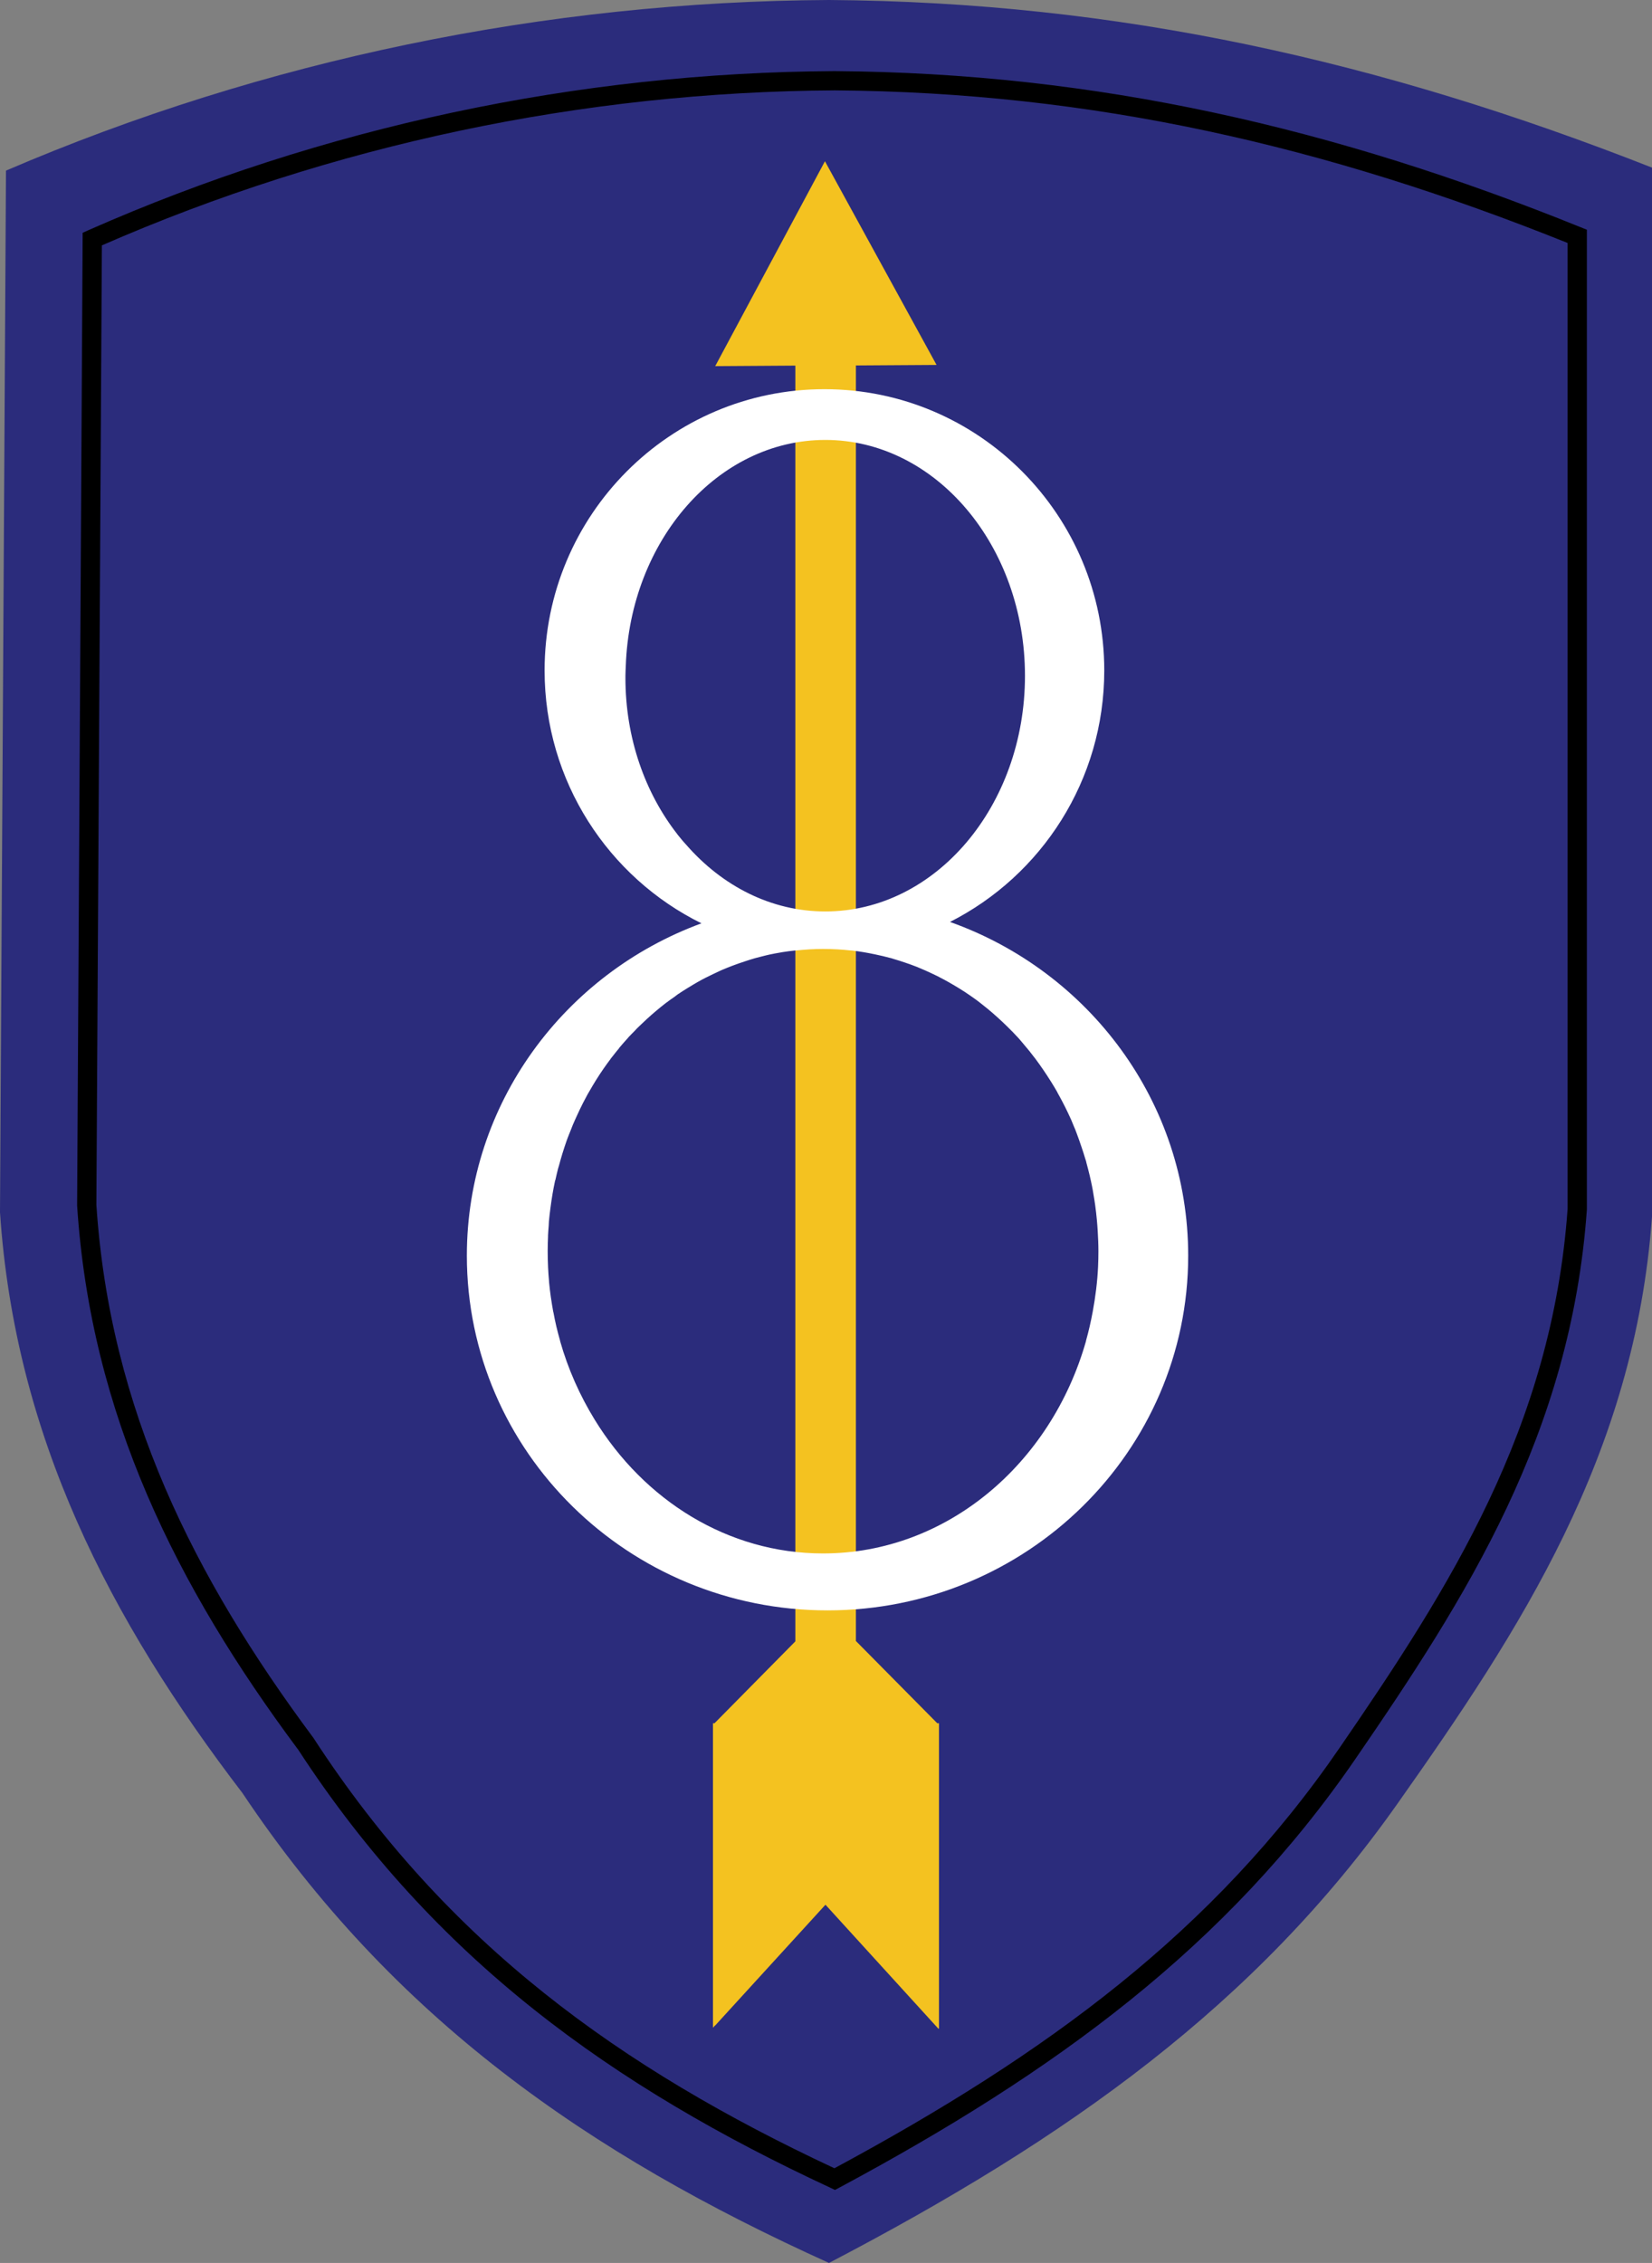
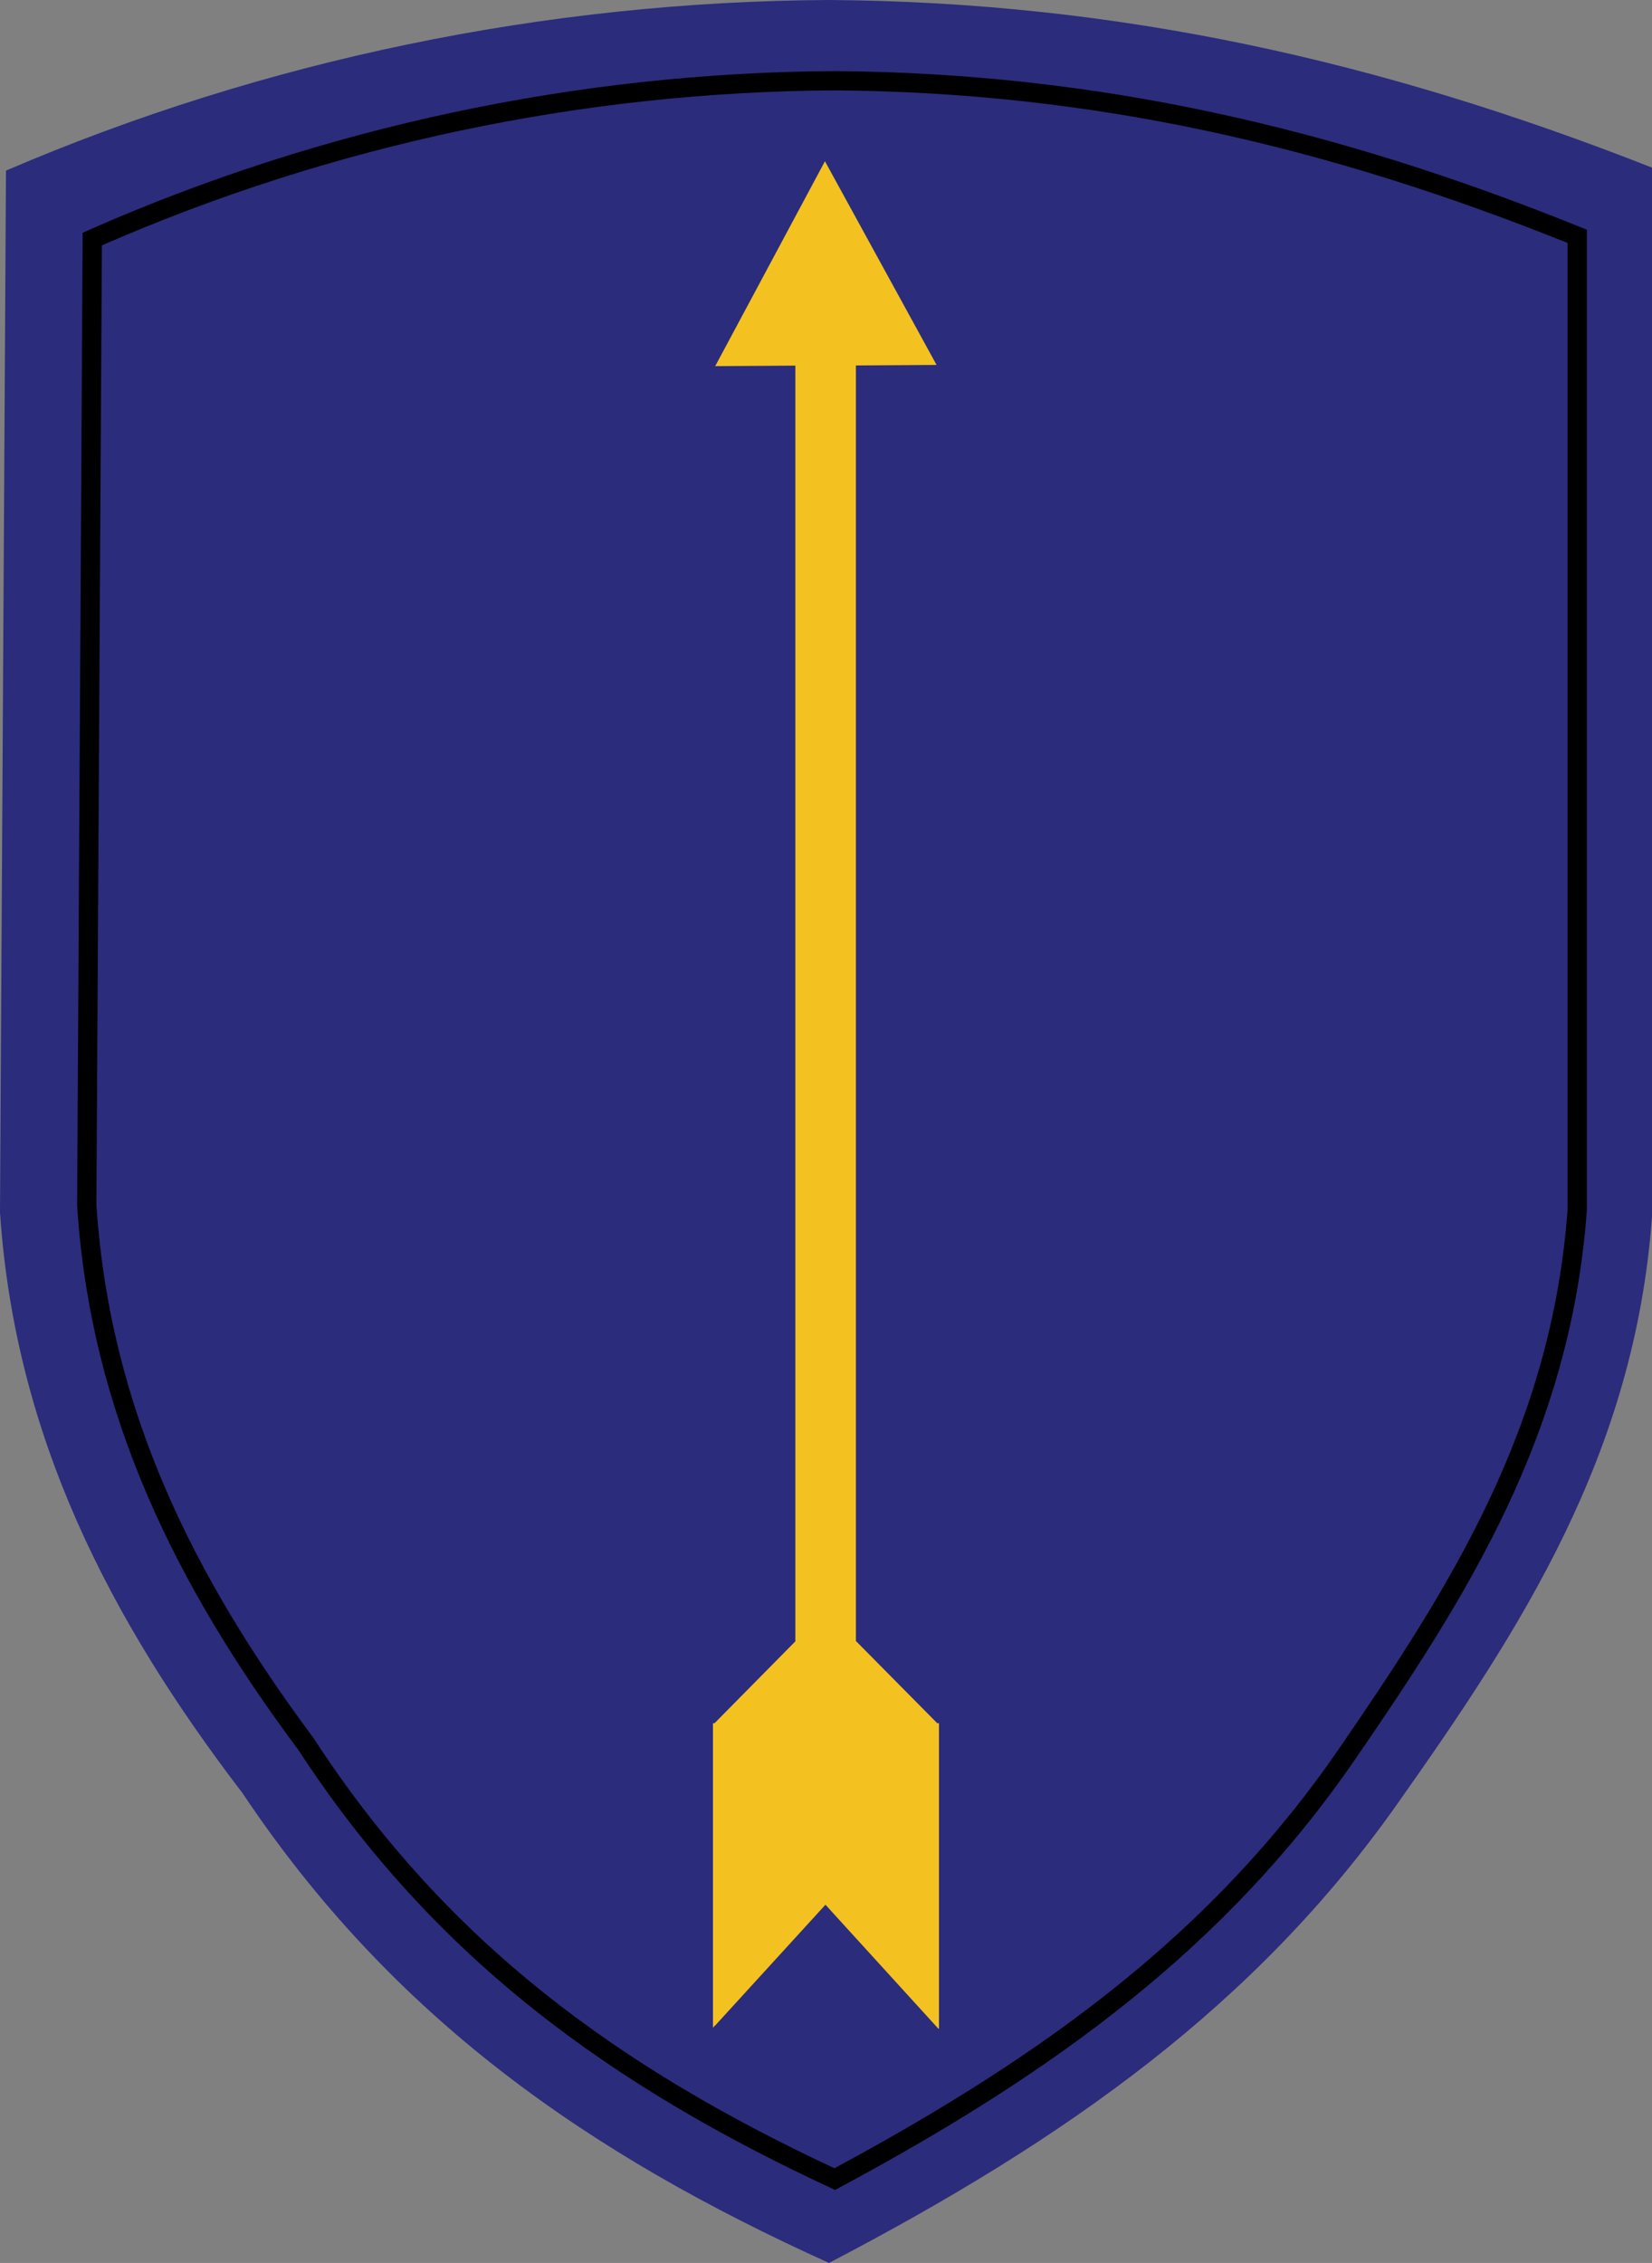
<svg xmlns="http://www.w3.org/2000/svg" xmlns:ns1="http://sodipodi.sourceforge.net/DTD/sodipodi-0.dtd" xmlns:ns2="http://www.inkscape.org/namespaces/inkscape" id="svg2211" ns1:version="0.32" ns2:version="0.45.1" width="900.477" height="1233.263" version="1.0" ns1:docbase="C:\Documents and Settings\steven.williamson\Desktop" ns1:docname="8th_Infantry_Division patch.svg" ns2:output_extension="org.inkscape.output.svg.inkscape">
  <rect width="100%" height="100%" fill="#808080" stroke="none" />
  <defs id="defs2214" />
  <ns1:namedview ns2:window-height="968" ns2:window-width="1280" ns2:pageshadow="2" ns2:pageopacity="0.0" guidetolerance="10.0" gridtolerance="10.0" objecttolerance="10.0" borderopacity="1.0" bordercolor="#666666" pagecolor="#ffffff" id="base" ns2:zoom="0.4597561" ns2:cx="150" ns2:cy="604.86888" ns2:window-x="-4" ns2:window-y="-4" ns2:current-layer="svg2211" />
  <g id="g16806" transform="matrix(3, 0, 0, 3, 1.631, 1.631)">
    <path ns1:nodetypes="ccccccccc" id="path2220" d="M 0.544,30.451 C 47.398,10.332 98.603,-0.272 150.08,-0.544 C 202.644,-0.181 250.314,10.513 299.615,29.907 L 299.615,220.497 C 296.443,263.908 275.599,295.628 253.395,327.076 C 227.657,363.599 193.49,387.887 150.08,410.544 C 106.397,390.787 70.871,366.136 43.501,325.172 C 19.304,293.543 2.175,260.283 -0.544,219.682 L 0.544,30.451 z " style="opacity: 1; fill: rgb(43, 44, 124); fill-opacity: 1; fill-rule: evenodd; stroke: none; stroke-width: 1px; stroke-linecap: butt; stroke-linejoin: miter; stroke-opacity: 1;" />
    <path id="path12909" d="M 149.344,28.75 L 129.406,65.969 L 143.969,65.875 L 143.969,297.625 L 129.281,312.5 L 129,312.5 L 129,367.812 L 129.375,367.406 L 129.406,367.406 L 149.438,345.469 L 169.906,367.938 L 169.875,367.938 L 169.906,367.969 L 170.062,367.969 L 170.062,312.5 L 169.75,312.5 L 154.969,297.562 L 154.969,65.844 L 169.625,65.75 L 149.344,28.75 z " style="opacity: 1; fill: rgb(244, 194, 32); fill-opacity: 1; stroke: none; stroke-width: 4; stroke-linecap: butt; stroke-linejoin: round; stroke-miterlimit: 4; stroke-dasharray: none; stroke-opacity: 1;" />
-     <path id="path5132" d="M 149.25,70.156 C 121.185,70.156 98.406,93.035 98.406,121.25 C 98.406,141.405 110.035,158.864 126.906,167.188 C 102.02,176.328 84.281,199.916 84.281,227.562 C 84.281,263.131 113.643,292 149.812,292 C 185.982,292 215.344,263.131 215.344,227.562 C 215.344,199.672 197.295,175.901 172.062,166.938 C 188.677,158.523 200.094,141.216 200.094,121.25 C 200.094,93.035 177.315,70.156 149.25,70.156 z M 149.406,79.375 C 169.442,79.375 185.688,98.581 185.688,122.219 C 185.688,145.856 169.442,165.031 149.406,165.031 C 139.587,165.031 130.692,160.419 124.156,152.938 C 123.909,152.655 123.646,152.385 123.406,152.094 C 123.12,151.753 122.839,151.415 122.562,151.062 C 122.54,151.033 122.523,150.998 122.5,150.969 C 116.66,143.484 113.094,133.531 113.094,122.625 C 113.094,122.562 113.094,122.501 113.094,122.438 C 113.093,122.364 113.094,122.293 113.094,122.219 C 113.094,121.636 113.137,121.046 113.156,120.469 C 113.931,97.637 129.865,79.375 149.406,79.375 z M 149,171.844 C 150.726,171.844 152.413,171.938 154.094,172.125 C 154.135,172.13 154.178,172.12 154.219,172.125 C 155.676,172.29 157.114,172.544 158.531,172.844 C 159.41,173.03 160.295,173.233 161.156,173.469 C 161.207,173.483 161.262,173.486 161.312,173.5 C 161.514,173.556 161.706,173.629 161.906,173.688 C 162.572,173.882 163.221,174.089 163.875,174.312 C 164.601,174.56 165.32,174.811 166.031,175.094 C 166.084,175.115 166.135,175.135 166.188,175.156 C 166.284,175.195 166.373,175.242 166.469,175.281 C 167.146,175.559 167.806,175.848 168.469,176.156 C 168.907,176.36 169.349,176.564 169.781,176.781 C 169.981,176.881 170.177,176.991 170.375,177.094 C 170.592,177.207 170.816,177.321 171.031,177.438 C 171.64,177.766 172.25,178.114 172.844,178.469 C 173.505,178.863 174.17,179.262 174.812,179.688 C 175.137,179.903 175.461,180.121 175.781,180.344 C 176.181,180.622 176.576,180.897 176.969,181.188 C 177.202,181.36 177.426,181.542 177.656,181.719 C 178.082,182.046 178.49,182.377 178.906,182.719 C 179.559,183.254 180.185,183.806 180.812,184.375 C 181.372,184.882 181.93,185.405 182.469,185.938 C 183.171,186.632 183.865,187.326 184.531,188.062 C 184.779,188.336 185.008,188.627 185.25,188.906 C 186.066,189.848 186.84,190.809 187.594,191.812 C 188.098,192.484 188.587,193.178 189.062,193.875 C 189.466,194.466 189.868,195.078 190.25,195.688 C 190.322,195.802 190.398,195.916 190.469,196.031 C 190.819,196.599 191.169,197.167 191.5,197.75 C 191.557,197.851 191.599,197.961 191.656,198.062 C 191.761,198.25 191.866,198.436 191.969,198.625 C 192.312,199.256 192.648,199.884 192.969,200.531 C 193.302,201.202 193.63,201.875 193.938,202.562 C 193.989,202.677 194.043,202.791 194.094,202.906 C 194.3,203.376 194.493,203.866 194.688,204.344 C 194.705,204.387 194.733,204.426 194.75,204.469 C 194.995,205.074 195.212,205.696 195.438,206.312 C 195.48,206.427 195.521,206.541 195.562,206.656 C 195.704,207.05 195.836,207.446 195.969,207.844 C 196.208,208.559 196.444,209.271 196.656,210 C 196.693,210.127 196.745,210.247 196.781,210.375 C 196.819,210.509 196.838,210.647 196.875,210.781 C 197.075,211.503 197.265,212.235 197.438,212.969 C 197.593,213.63 197.741,214.298 197.875,214.969 C 197.918,215.187 197.959,215.405 198,215.625 C 198.047,215.875 198.081,216.124 198.125,216.375 C 198.238,217.024 198.346,217.687 198.438,218.344 C 198.563,219.24 198.665,220.153 198.75,221.062 C 198.815,221.75 198.865,222.431 198.906,223.125 C 198.977,224.314 199.031,225.511 199.031,226.719 C 199.031,227.675 199.013,228.618 198.969,229.562 C 198.84,232.338 198.491,235.067 198,237.719 C 197.667,239.517 197.27,241.27 196.781,243 C 196.776,243.019 196.787,243.043 196.781,243.062 C 190.443,265.411 171.437,281.656 149,281.656 C 131.709,281.656 116.488,271.995 107.5,257.344 C 104.825,252.984 102.672,248.188 101.219,243.062 C 101.213,243.043 101.224,243.019 101.219,243 C 100.973,242.13 100.738,241.263 100.531,240.375 C 100.333,239.531 100.162,238.672 100,237.812 C 99.994,237.78 99.975,237.751 99.969,237.719 C 99.889,237.293 99.82,236.867 99.75,236.438 C 99.674,235.968 99.597,235.505 99.531,235.031 C 99.409,234.154 99.303,233.265 99.219,232.375 C 99.216,232.344 99.222,232.312 99.219,232.281 C 99.135,231.38 99.074,230.476 99.031,229.562 C 99.03,229.542 99.032,229.521 99.031,229.5 C 98.989,228.586 98.97,227.675 98.969,226.75 C 98.969,226.74 98.969,226.729 98.969,226.719 C 98.969,226.708 98.969,226.698 98.969,226.688 C 98.969,225.815 98.994,224.956 99.031,224.094 C 99.034,224.021 99.028,223.948 99.031,223.875 C 99.059,223.273 99.111,222.66 99.156,222.062 C 99.174,221.835 99.167,221.602 99.188,221.375 C 99.261,220.54 99.362,219.73 99.469,218.906 C 99.686,217.23 99.96,215.562 100.312,213.938 C 100.324,213.883 100.363,213.836 100.375,213.781 C 100.523,213.11 100.674,212.443 100.844,211.781 C 100.898,211.57 100.975,211.366 101.031,211.156 C 101.23,210.417 101.43,209.694 101.656,208.969 C 101.886,208.233 102.118,207.503 102.375,206.781 C 102.427,206.635 102.478,206.49 102.531,206.344 C 102.715,205.84 102.928,205.34 103.125,204.844 C 103.262,204.5 103.388,204.153 103.531,203.812 C 103.779,203.223 104.047,202.641 104.312,202.062 C 104.656,201.315 105.002,200.571 105.375,199.844 C 105.651,199.305 105.927,198.777 106.219,198.25 C 106.319,198.069 106.429,197.899 106.531,197.719 C 107.332,196.311 108.183,194.944 109.094,193.625 C 109.518,193.01 109.96,192.407 110.406,191.812 C 110.42,191.794 110.424,191.768 110.438,191.75 C 110.518,191.643 110.606,191.544 110.688,191.438 C 111.103,190.896 111.535,190.367 111.969,189.844 C 111.974,189.838 111.964,189.819 111.969,189.812 C 112.474,189.203 113.002,188.615 113.531,188.031 C 113.567,187.992 113.59,187.945 113.625,187.906 C 113.987,187.509 114.377,187.135 114.75,186.75 C 114.921,186.574 115.077,186.392 115.25,186.219 C 115.485,185.983 115.73,185.762 115.969,185.531 C 116.315,185.197 116.677,184.855 117.031,184.531 C 117.544,184.064 118.064,183.602 118.594,183.156 C 119.189,182.656 119.791,182.159 120.406,181.688 C 120.947,181.273 121.506,180.891 122.062,180.5 C 122.245,180.372 122.41,180.22 122.594,180.094 C 122.893,179.889 123.197,179.698 123.5,179.5 C 123.982,179.186 124.477,178.89 124.969,178.594 C 125.105,178.512 125.238,178.424 125.375,178.344 C 125.88,178.046 126.392,177.747 126.906,177.469 C 127.164,177.329 127.427,177.197 127.688,177.062 C 128.13,176.833 128.582,176.622 129.031,176.406 C 129.404,176.228 129.779,176.044 130.156,175.875 C 130.293,175.814 130.425,175.747 130.562,175.688 C 131.2,175.41 131.85,175.155 132.5,174.906 C 133.235,174.624 133.969,174.37 134.719,174.125 C 135.312,173.931 135.898,173.733 136.5,173.562 C 136.573,173.542 136.646,173.52 136.719,173.5 C 137.08,173.4 137.448,173.31 137.812,173.219 C 138.282,173.101 138.745,172.978 139.219,172.875 C 139.932,172.72 140.652,172.59 141.375,172.469 C 141.427,172.46 141.479,172.446 141.531,172.438 C 142.308,172.31 143.087,172.213 143.875,172.125 C 143.937,172.118 144.001,172.132 144.062,172.125 C 145.684,171.951 147.338,171.844 149,171.844 z " style="opacity: 1; fill: rgb(255, 255, 255); fill-opacity: 1; stroke: none; stroke-width: 4; stroke-linecap: butt; stroke-linejoin: round; stroke-miterlimit: 4; stroke-dasharray: none; stroke-opacity: 1;" />
    <path id="path13890" d="M 151.094,12.375 C 104.412,12.628 57.994,22.527 15.5,41.281 L 14.469,41.75 L 14.469,42.875 L 13.469,218.344 L 13.469,218.406 L 13.469,218.469 C 15.947,256.5 31.582,287.664 53.5,317.125 C 53.517,317.149 53.545,317.164 53.562,317.188 C 78.451,355.438 110.816,378.517 150.375,396.906 L 151.156,397.281 L 151.938,396.875 C 191.224,375.801 222.357,353.069 245.781,318.906 C 265.834,289.715 284.885,259.952 287.781,219.219 L 287.781,219.156 L 287.781,219.094 L 287.781,42.375 L 287.781,41.188 L 286.688,40.75 C 242.053,22.703 198.783,12.713 151.125,12.375 L 151.094,12.375 z M 151.125,15.875 C 197.923,16.207 240.349,25.953 284.281,43.594 L 284.281,218.969 L 284.281,219.094 C 281.423,258.8 262.864,287.84 242.875,316.938 C 220.016,350.276 189.721,372.525 151.062,393.344 C 112.196,375.17 80.761,352.636 56.438,315.219 L 56.406,315.156 L 56.375,315.125 C 34.684,285.984 19.421,255.52 16.969,218.344 L 16.969,218.219 L 17.969,44.031 C 59.73,25.774 105.31,16.124 151.125,15.875 z " style="opacity: 1; fill: rgb(0, 0, 0); fill-opacity: 1; fill-rule: evenodd; stroke: none; stroke-width: 3.5; stroke-linecap: butt; stroke-linejoin: miter; stroke-miterlimit: 4; stroke-dasharray: none; stroke-opacity: 1;" />
  </g>
</svg>